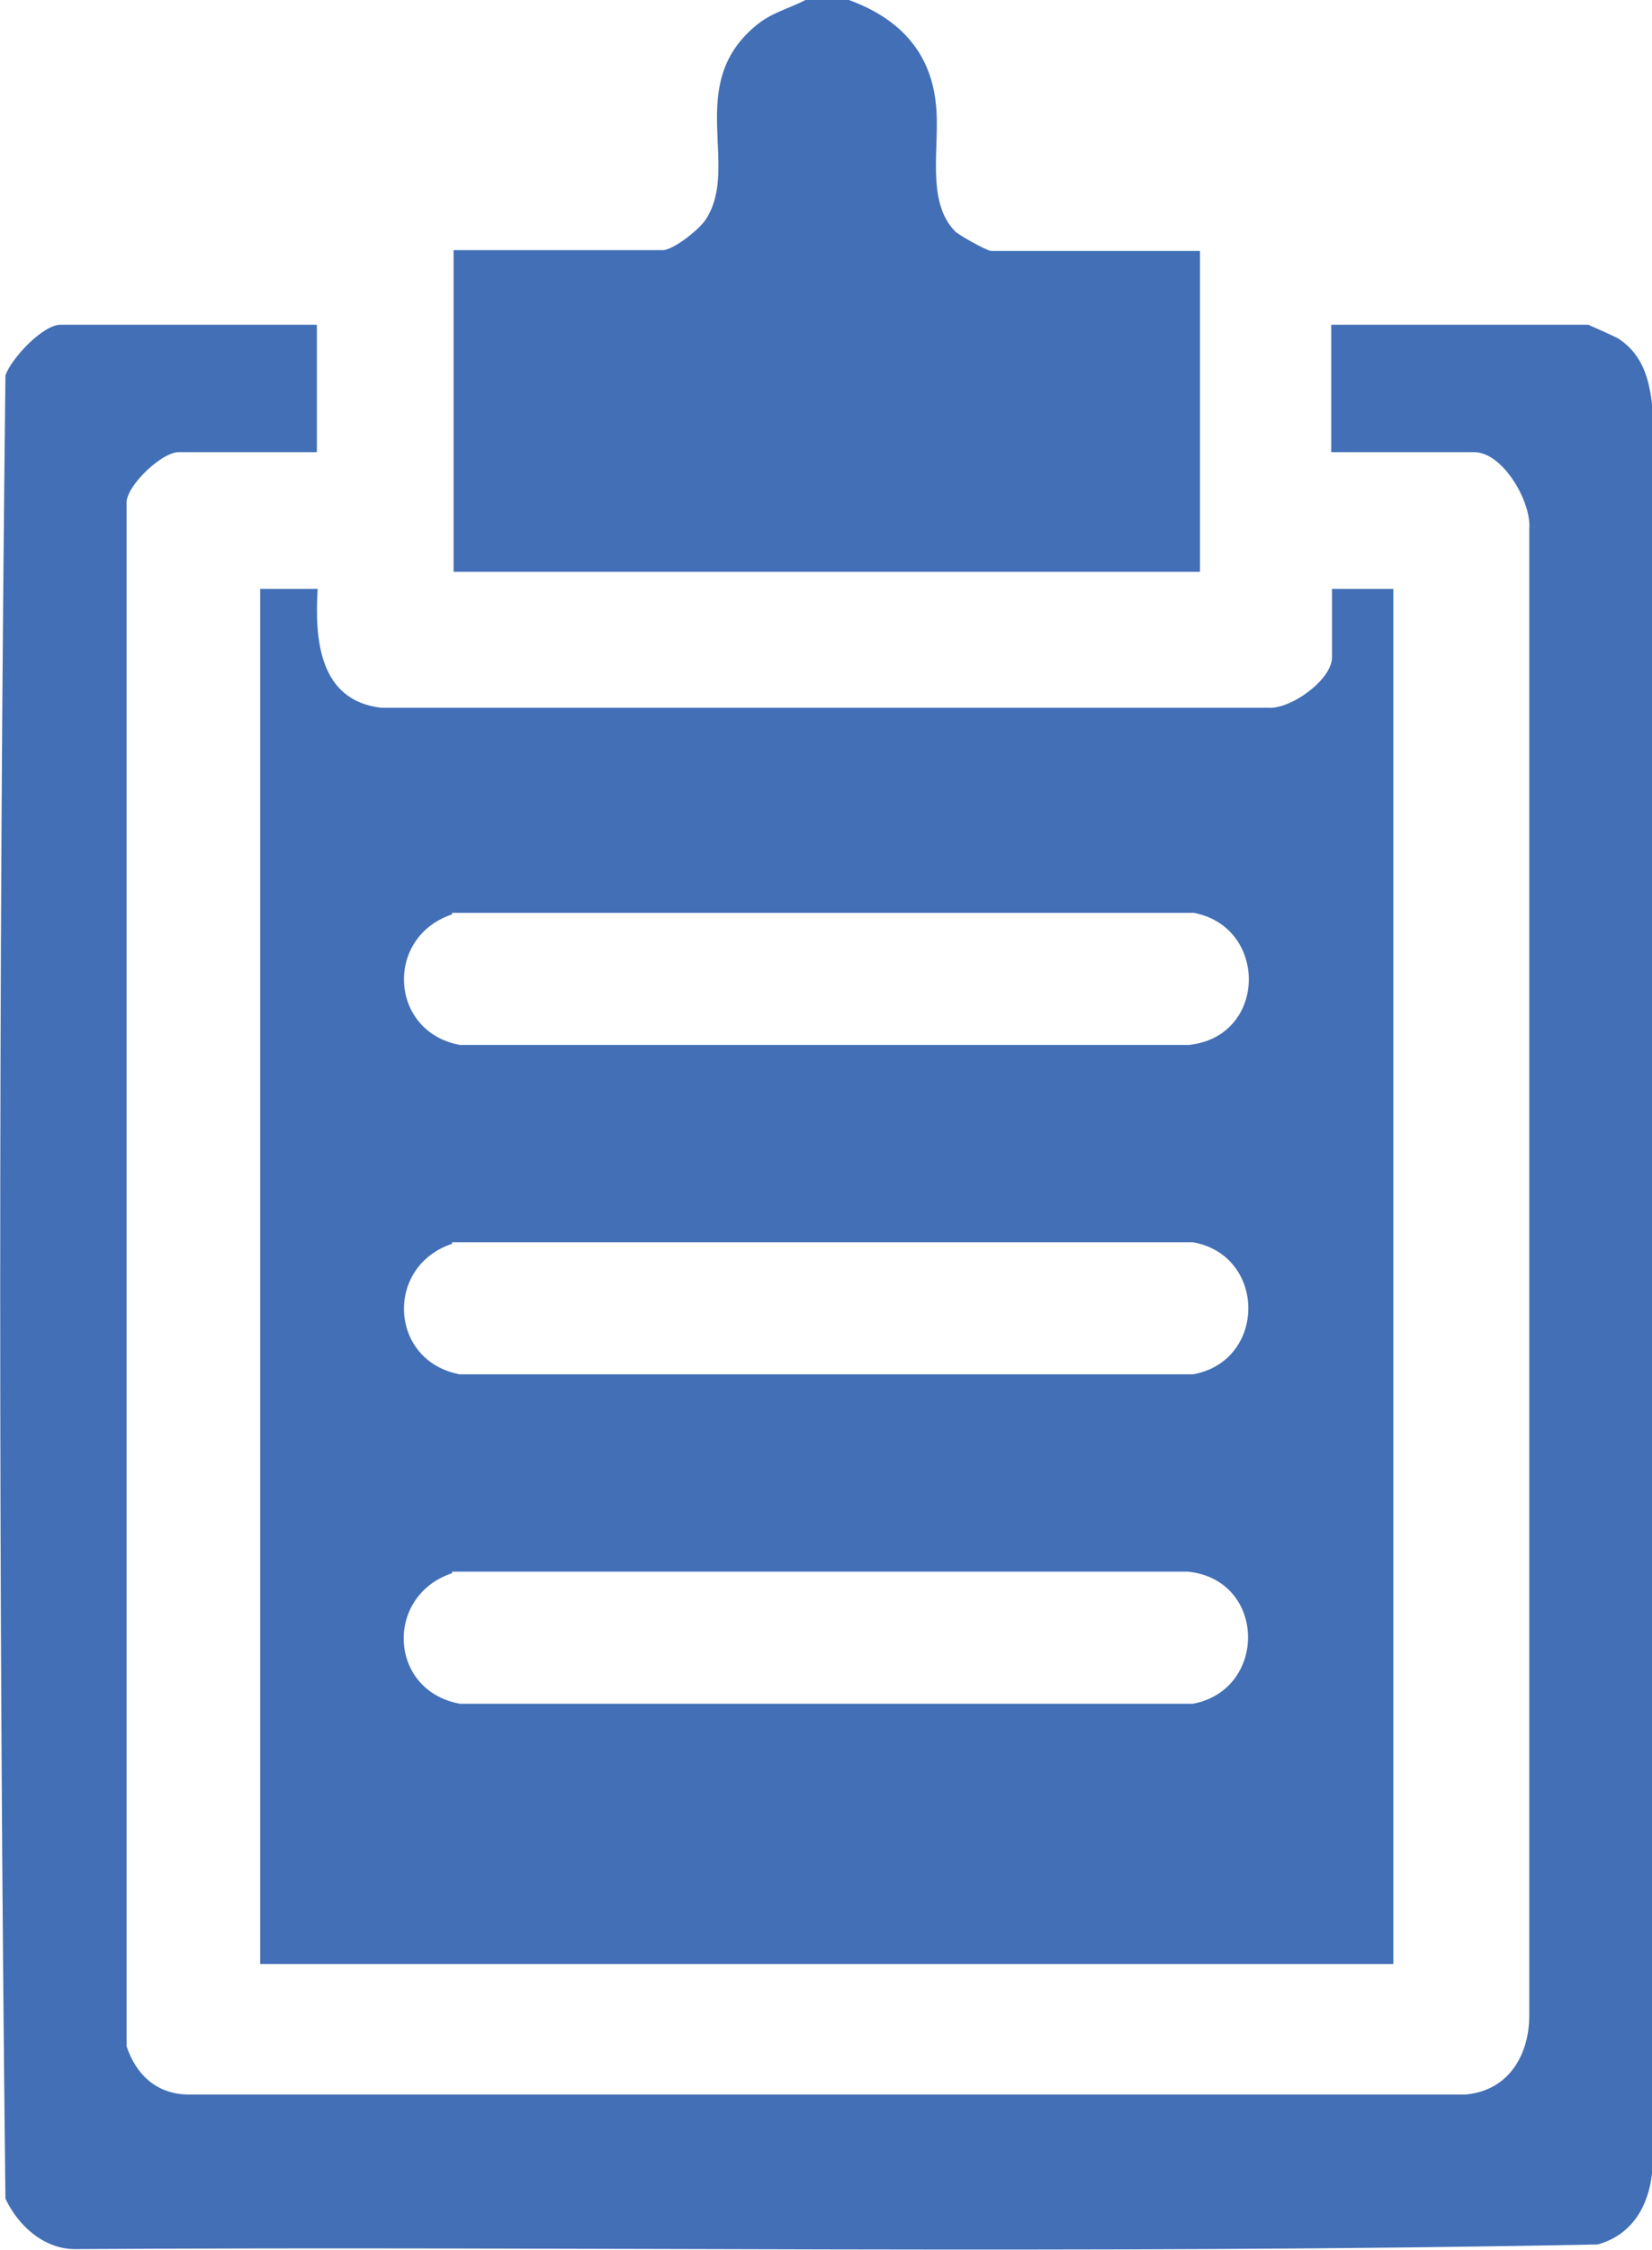
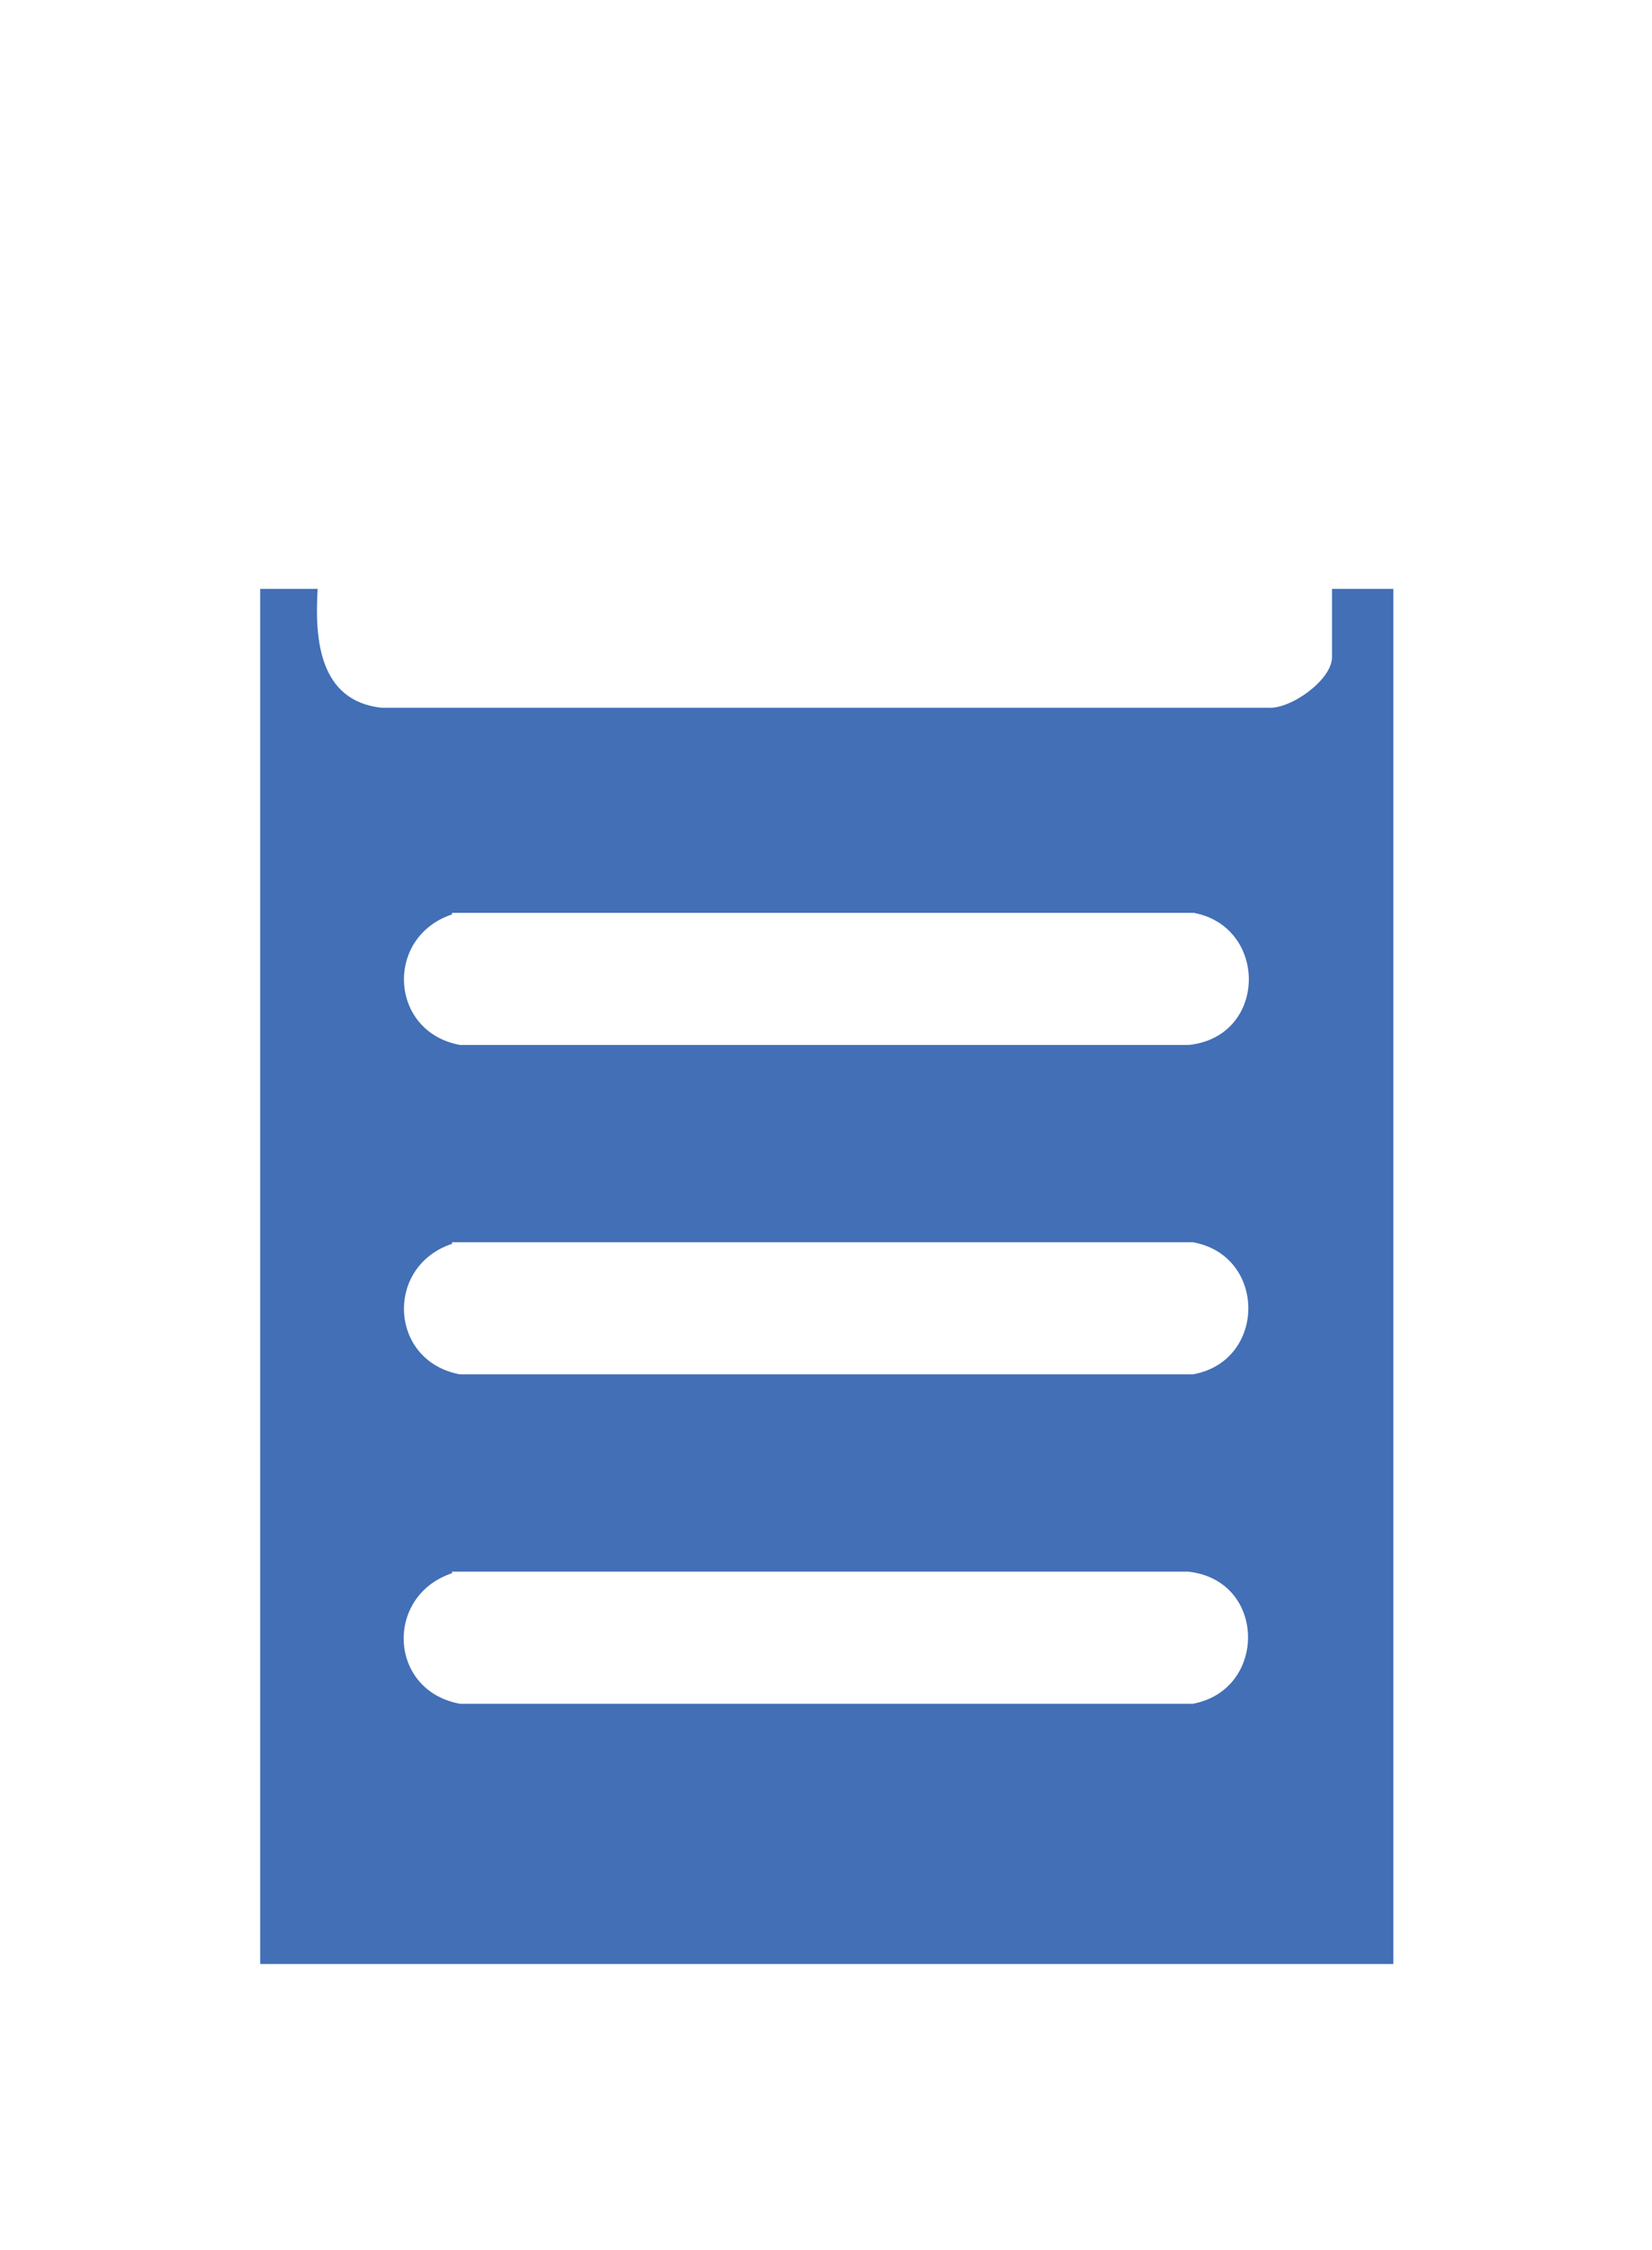
<svg xmlns="http://www.w3.org/2000/svg" id="Layer_1" data-name="Layer 1" viewBox="0 0 21.27 28.96">
  <defs>
    <style>
      .cls-1 {
        fill: #426fb6;
      }
    </style>
  </defs>
-   <path class="cls-1" d="M10.93,0c.63.23,1.05.65,1.12,1.34.06.52-.14,1.25.25,1.64.05.05.41.25.46.25h2.69v4.13H5.84V3.22h2.69c.14,0,.48-.27.56-.4.44-.68-.27-1.72.63-2.48.21-.18.42-.22.65-.34h.57Z" />
  <path class="cls-1" d="M3.35,7.58h.74c-.04.65.02,1.44.82,1.53h11.42c.29.02.82-.36.82-.65v-.88h.79v17.7H3.35V7.58ZM5.82,11.77c-.87.29-.81,1.51.1,1.68h9.39c1.01-.11,1.02-1.52.06-1.7H5.82ZM5.82,16.01c-.87.29-.81,1.51.1,1.68h9.44c.95-.17.95-1.53,0-1.7H5.82ZM5.82,20.25c-.87.29-.82,1.51.1,1.68h9.44c.96-.18.95-1.59-.06-1.7H5.82Z" />
-   <path class="cls-1" d="M4.08,4.18v1.64h-1.78c-.21,0-.64.4-.67.63v19.89c.12.36.38.61.78.62h16.46c.56-.05.83-.52.82-1.05V6.81c.03-.35-.34-.99-.71-.99h-1.84v-1.64h3.31s.34.15.39.18c.33.22.4.55.44.92v22.51c0,.49-.2.96-.71,1.1-6.53.13-13.08.02-19.62.06-.4-.01-.72-.31-.88-.65-.09-7.81-.09-15.66,0-23.47.08-.22.48-.65.71-.65h3.31Z" />
</svg>